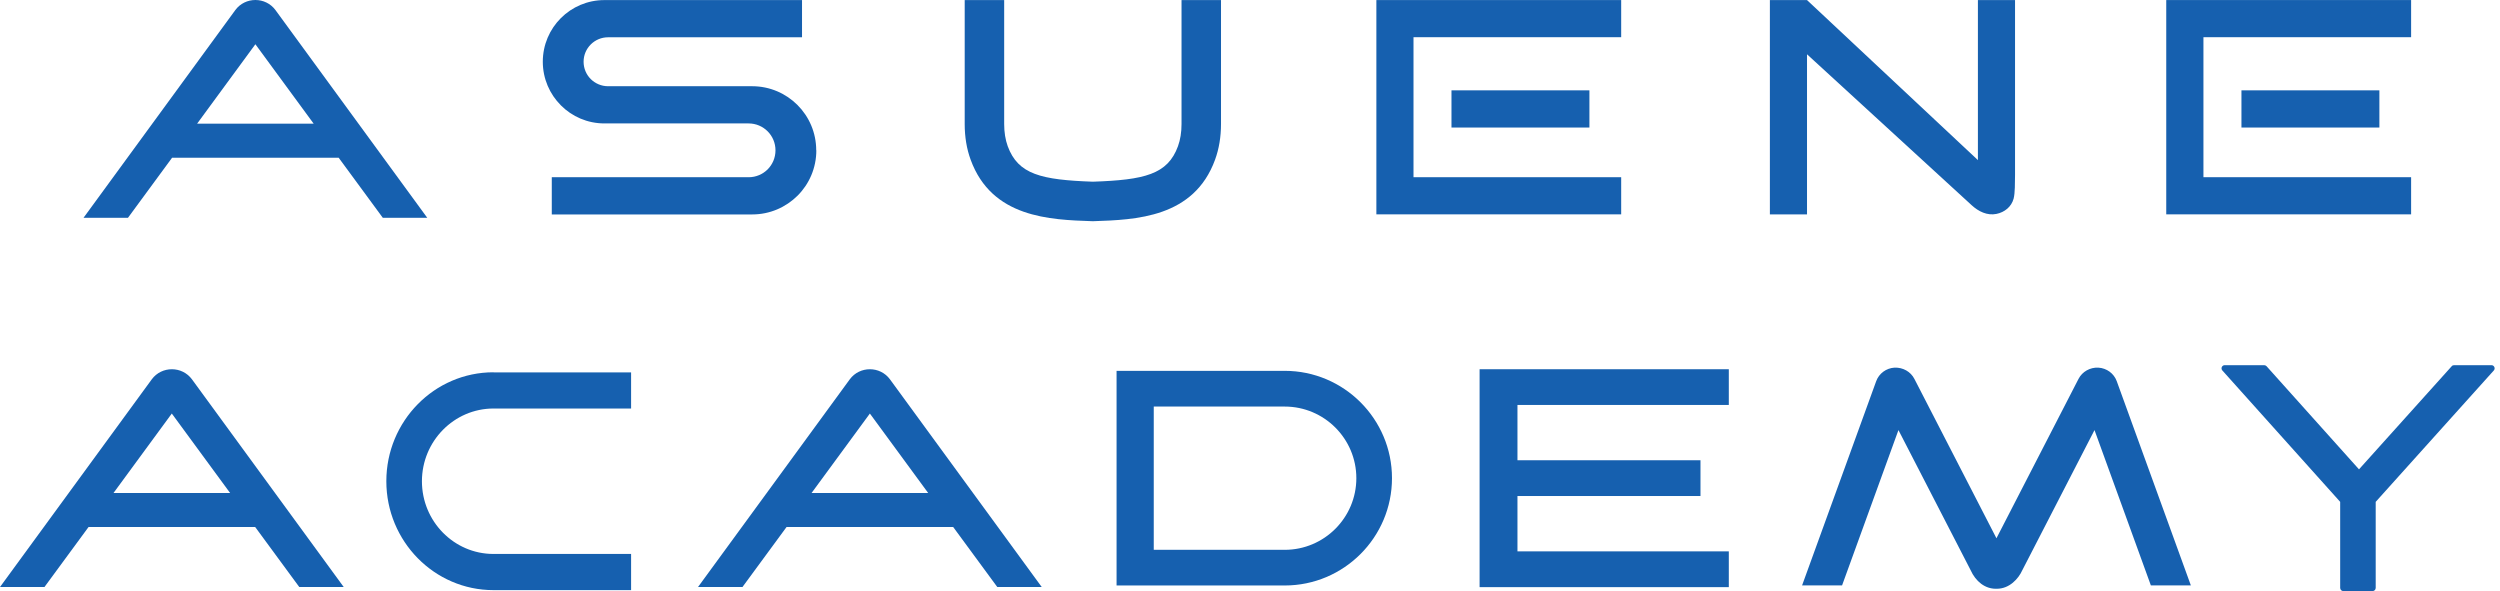
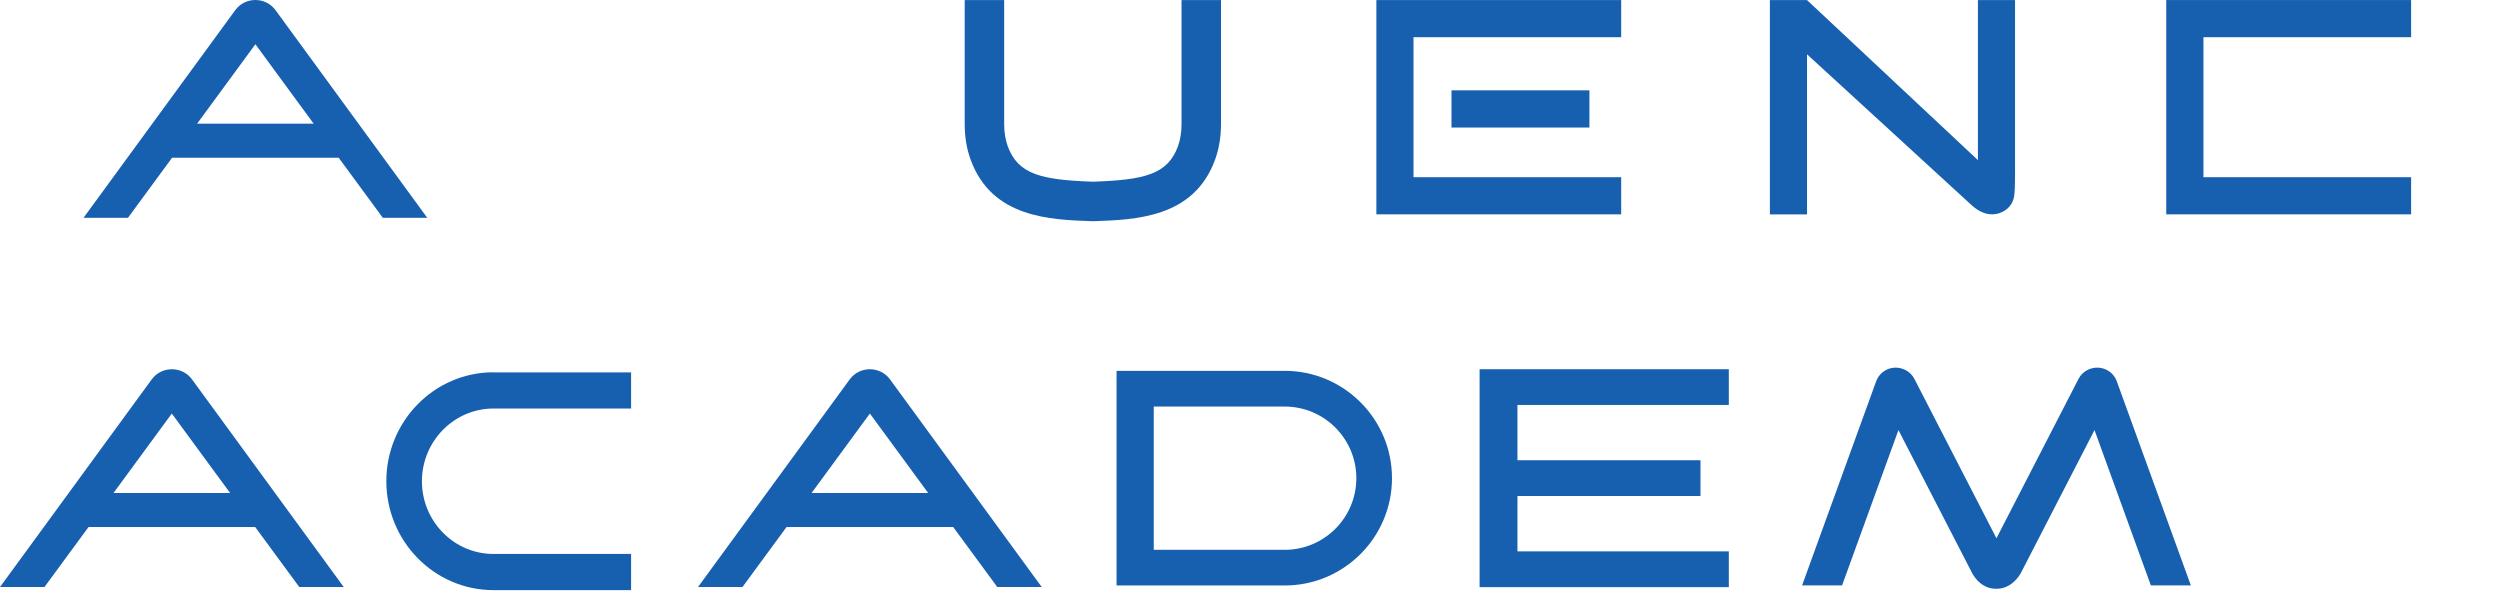
<svg xmlns="http://www.w3.org/2000/svg" width="258" height="61" viewBox="0 0 258 61" fill="none">
  <path d="M142.042 22.121H167.306V18.288H145.873V3.839H167.306V0.006H142.042V22.121Z" fill="#1660AF" />
  <path d="M164.028 9.323H149.793V13.162H164.028V9.323Z" fill="#1660AF" />
  <path d="M223.557 22.121H248.827V18.287H227.395V3.839H248.827V0.005H223.557V22.121Z" fill="#1660AF" />
-   <path d="M245.553 9.323H231.318V13.162H245.553V9.323Z" fill="#1660AF" />
-   <path d="M84.245 15.514C84.245 17.339 83.507 18.999 82.309 20.192C81.11 21.385 79.457 22.13 77.633 22.13H56.944V18.29H77.255C78.022 18.29 78.713 17.983 79.221 17.481C79.723 16.973 80.03 16.282 80.03 15.514C80.03 13.978 78.79 12.738 77.255 12.738H62.382C60.623 12.738 59.034 12.029 57.883 10.871C56.732 9.719 56.017 8.13 56.017 6.37C56.017 2.855 58.863 0.008 62.376 0.008H82.769V3.848H62.754C61.361 3.848 60.227 4.976 60.227 6.37C60.227 7.067 60.505 7.699 60.965 8.16C61.426 8.615 62.057 8.898 62.748 8.898H77.621C81.275 8.898 84.234 11.857 84.234 15.514H84.245Z" fill="#1660AF" />
  <path d="M121.934 12.797C121.934 13.653 121.81 14.421 121.568 15.088C120.505 18.006 118.102 18.568 112.782 18.751C107.463 18.562 105.066 18.006 103.997 15.088C103.755 14.421 103.631 13.653 103.631 12.797V0.008H99.557V12.797C99.557 14.132 99.763 15.372 100.171 16.483C102.355 22.472 108.342 22.679 112.711 22.827H112.782H112.853C117.222 22.679 123.209 22.472 125.394 16.483C125.801 15.366 126.008 14.126 126.008 12.797V0.008H121.934V12.797Z" fill="#1660AF" />
  <path d="M28.428 1.04C27.92 0.349 27.135 0 26.356 0C25.576 0 24.791 0.349 24.284 1.04L8.62 22.476H13.207L17.759 16.279H34.952L39.505 22.476H44.092L28.428 1.04ZM20.34 12.765L26.356 4.566L32.372 12.765H20.334H20.34Z" fill="#1660AF" />
  <path d="M207.952 0.008C207.952 0.008 207.957 17.628 207.952 18.048C207.934 18.857 207.963 19.903 207.804 20.505C207.58 21.338 206.877 21.905 206.033 22.076C205.076 22.271 204.179 21.822 203.482 21.184L186.484 5.602V22.124H182.652V0.008H186.484L204.12 16.524V0.008H207.952Z" fill="#1660AF" />
  <path d="M19.809 39.145C19.301 38.454 18.515 38.105 17.736 38.105C16.957 38.105 16.172 38.454 15.664 39.145L0 60.581H4.588L9.14 54.385H26.333L30.885 60.581H35.472L19.809 39.145ZM11.714 50.876L17.73 42.677L23.747 50.876H11.708H11.714Z" fill="#1660AF" />
  <path d="M50.923 38.431H65.129V42.159H50.923C46.855 42.164 43.543 45.532 43.543 49.666C43.543 53.801 46.855 57.168 50.923 57.168H65.129V60.901H50.923C44.83 60.901 39.87 55.863 39.87 49.66C39.87 43.458 44.83 38.42 50.923 38.42V38.431Z" fill="#1660AF" />
  <path d="M91.843 39.145C91.335 38.454 90.55 38.105 89.771 38.105C88.992 38.105 88.206 38.454 87.698 39.145L72.035 60.581H76.622L81.174 54.385H98.367L102.92 60.581H107.507L91.843 39.145ZM83.754 50.876L89.771 42.677L95.787 50.876H83.749H83.754Z" fill="#1660AF" />
  <path d="M132.583 38.271H115.23V60.422H132.583C138.688 60.422 143.653 55.454 143.653 49.346C143.653 43.238 138.688 38.271 132.583 38.271ZM139.975 49.346C139.975 53.422 136.663 56.742 132.583 56.742H119.068V41.957H132.583C136.657 41.957 139.975 45.27 139.975 49.352V49.346Z" fill="#1660AF" />
  <path d="M152.694 60.593H178.413V56.901H156.602V51.189H175.49V47.498H156.602V41.791H178.413V38.105H152.694V60.593Z" fill="#1660AF" />
  <path d="M218.449 39.34C218.16 38.543 217.416 37.993 216.548 37.94C215.692 37.899 214.889 38.354 214.505 39.098L206.033 55.549L197.566 39.104C197.182 38.354 196.385 37.905 195.512 37.94C194.655 37.993 193.912 38.543 193.622 39.34L185.976 60.41H190.103L195.919 44.385L203.352 58.809C203.896 60.032 204.87 60.759 205.956 60.759H206.074C207.379 60.759 208.306 59.725 208.696 58.857L216.153 44.385L221.968 60.41H226.095L218.449 39.34Z" fill="#1660AF" />
-   <path d="M244.853 61H241.83C241.653 61 241.506 60.853 241.506 60.676V51.791L229.343 38.229C229.26 38.135 229.237 37.999 229.29 37.881C229.343 37.763 229.455 37.686 229.585 37.686H233.665C233.759 37.686 233.842 37.727 233.907 37.792L243.448 48.436L253.019 37.792C253.078 37.721 253.166 37.686 253.261 37.686H257.122C257.252 37.686 257.364 37.763 257.417 37.881C257.471 37.999 257.447 38.135 257.364 38.229L245.172 51.791V60.676C245.172 60.853 245.025 61 244.847 61H244.853Z" fill="#1660AF" />
</svg>